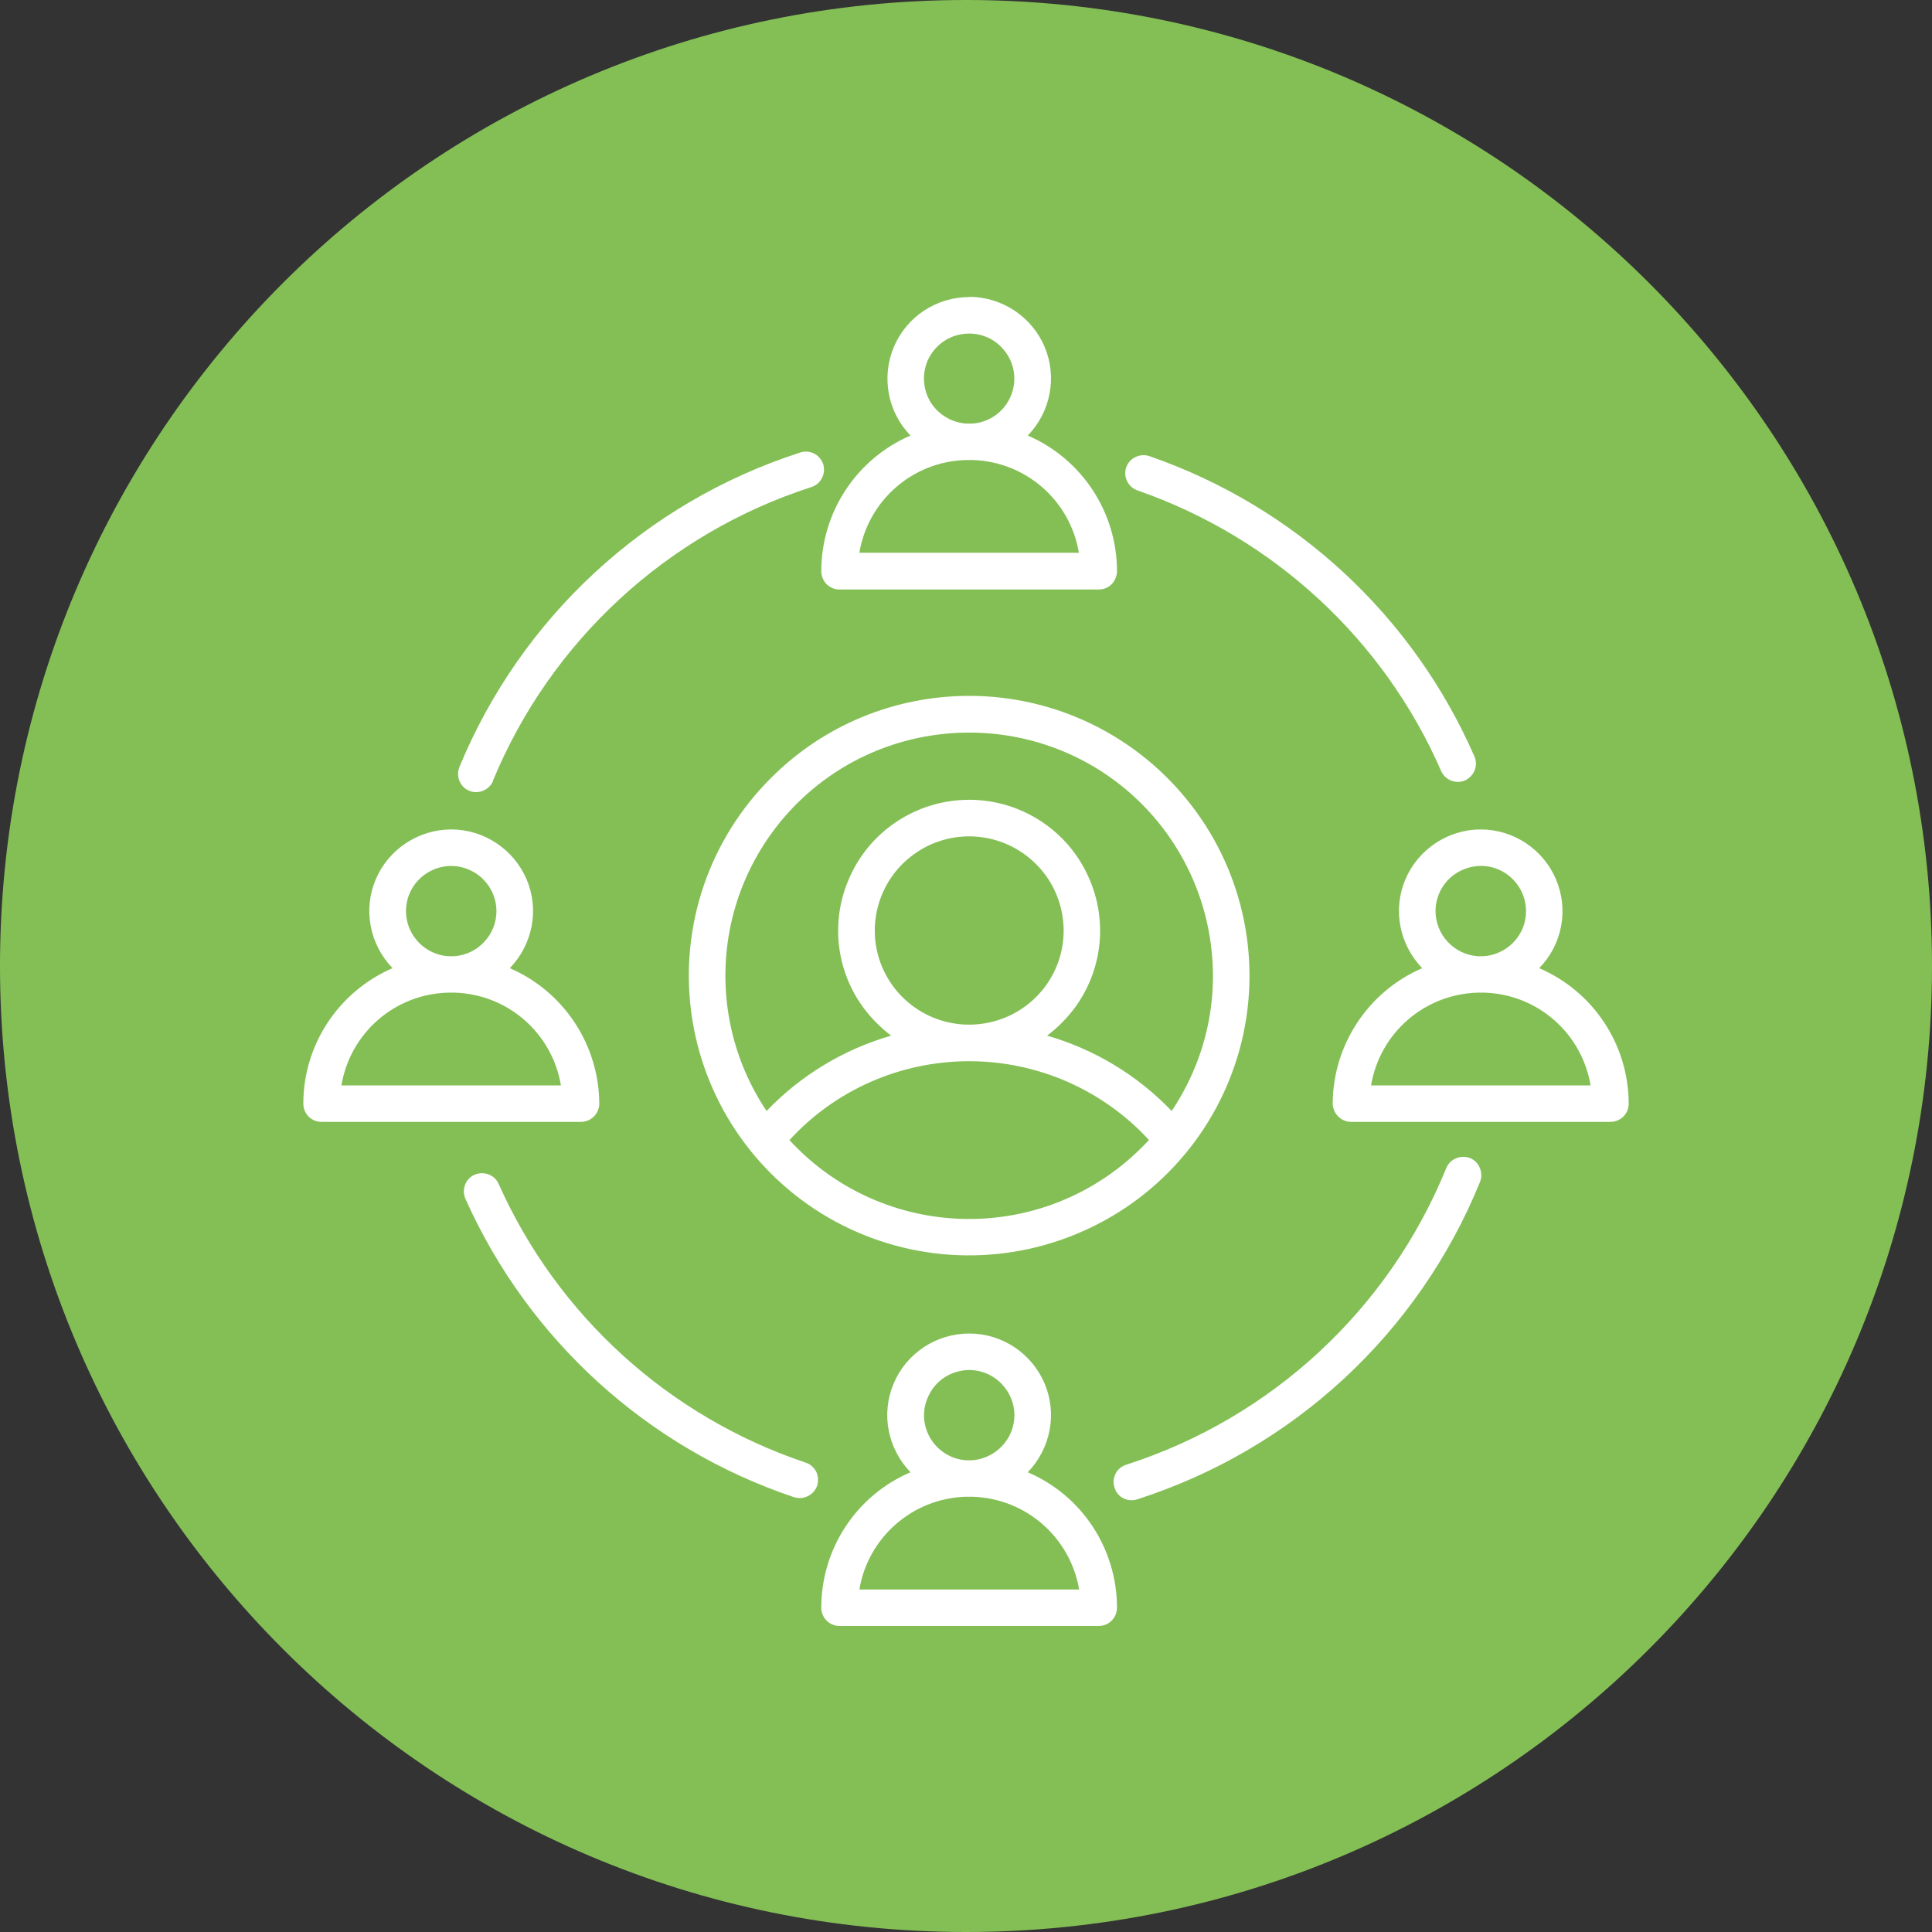
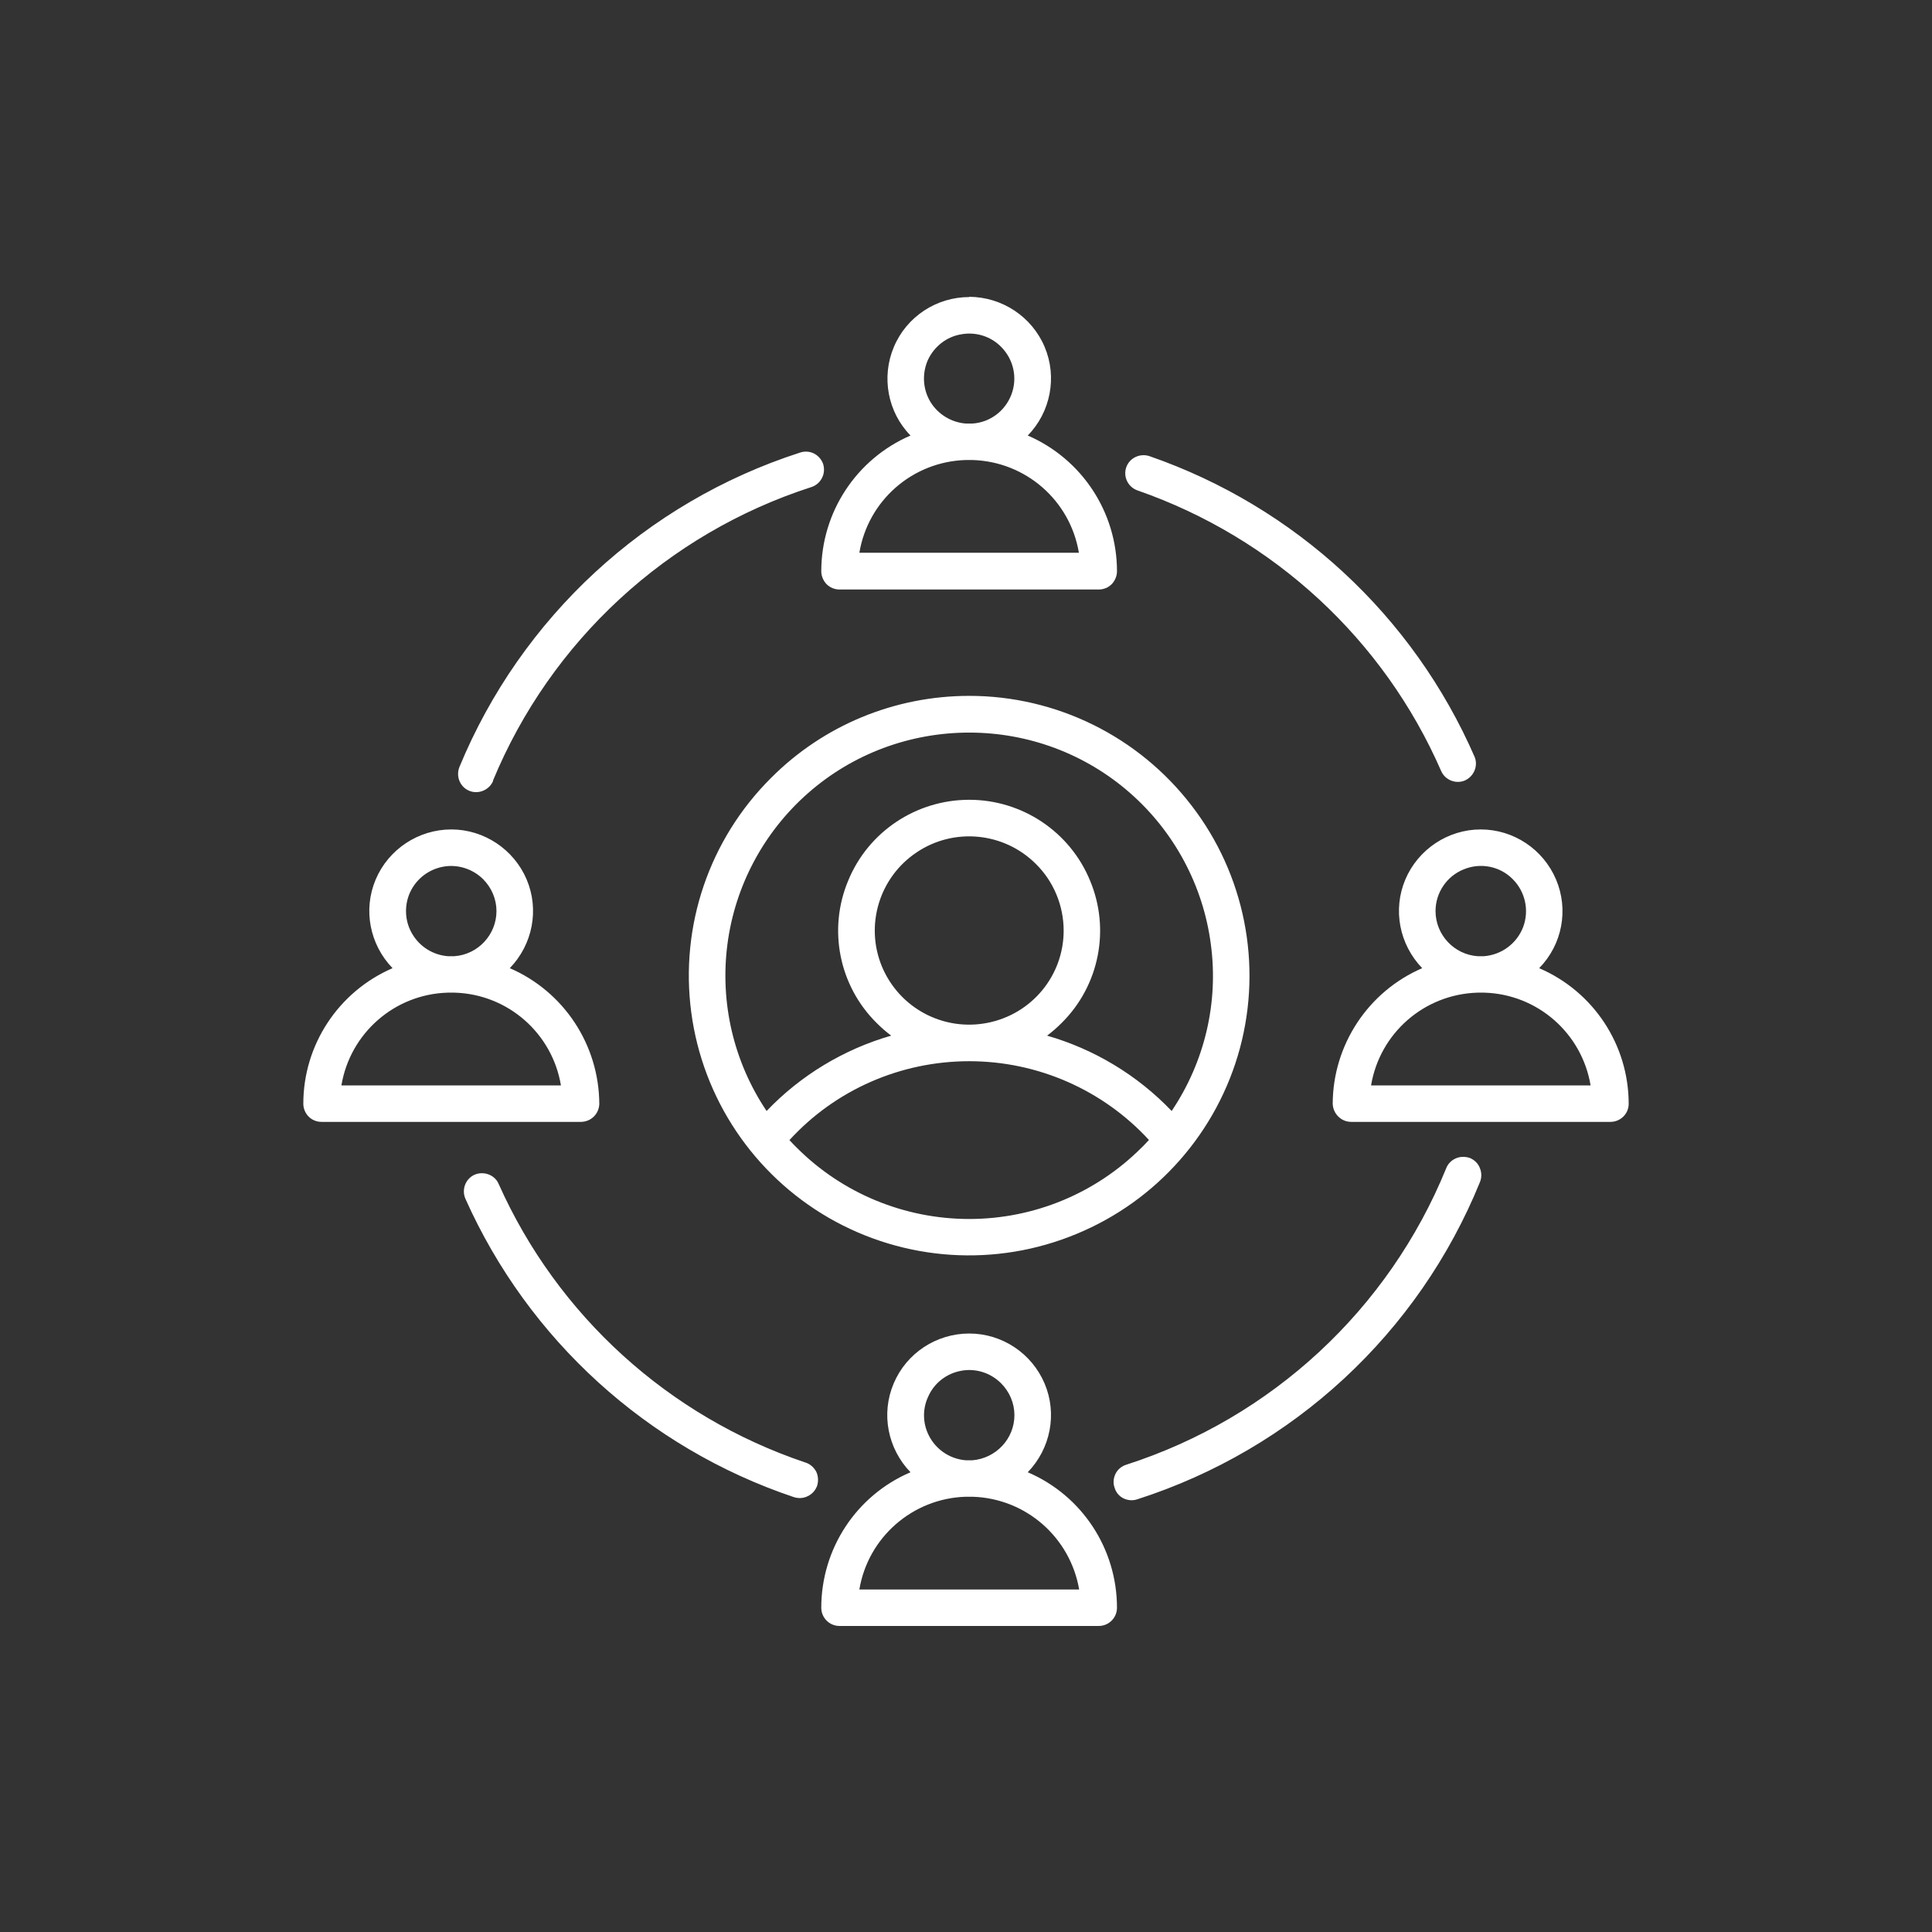
<svg xmlns="http://www.w3.org/2000/svg" xml:space="preserve" width="370px" height="370px" style="shape-rendering:geometricPrecision; text-rendering:geometricPrecision; image-rendering:optimizeQuality; fill-rule:evenodd; clip-rule:evenodd" viewBox="0 0 71.02 71.02">
  <rect x="0" y="0" width="71.02" height="71.02" fill="#333333" stroke="none" />
  <defs>
    <style type="text/css"> .fil0 {fill:#84BF56;fill-rule:nonzero} .fil1 {fill:white;fill-rule:nonzero} </style>
  </defs>
  <g id="Layer_x0020_1">
    <g id="_2883891737536">
-       <path class="fil0" d="M35.51 71.02c19.61,0 35.51,-15.9 35.51,-35.51 0,-19.61 -15.9,-35.51 -35.51,-35.51 -19.61,0 -35.51,15.9 -35.51,35.51 0,19.61 15.9,35.51 35.51,35.51z" />
      <path class="fil1" d="M18.13 28.7c-0.14,0.34 -0.54,0.51 -0.88,0.37 -0.34,-0.14 -0.5,-0.53 -0.36,-0.88 2.27,-5.49 6.84,-9.72 12.51,-11.55 0.17,-0.06 0.36,-0.05 0.52,0.03 0.16,0.08 0.28,0.22 0.34,0.39 0.05,0.17 0.04,0.36 -0.05,0.52 -0.08,0.16 -0.23,0.28 -0.4,0.33 -5.29,1.71 -9.57,5.66 -11.69,10.79l0.01 0zm17.5 20.32c1.21,0 2.3,0.73 2.77,1.84 0.47,1.11 0.22,2.39 -0.62,3.26 1.99,0.85 3.28,2.81 3.28,4.98 0,0.37 -0.3,0.67 -0.67,0.67l-9.53 0c-0.37,0 -0.67,-0.3 -0.67,-0.67 0,-2.17 1.29,-4.13 3.28,-4.98 -0.84,-0.87 -1.09,-2.15 -0.62,-3.26 0.47,-1.12 1.57,-1.84 2.78,-1.84zm0.13 6l-0.13 0 -0.13 0c-1.95,0.06 -3.59,1.49 -3.91,3.41l8.08 0c-0.33,-1.92 -1.96,-3.35 -3.92,-3.41l0.01 0zm1.04 -4.17l0 0c-0.39,-0.39 -0.94,-0.56 -1.47,-0.46 -0.54,0.1 -0.99,0.45 -1.21,0.95 -0.23,0.49 -0.2,1.06 0.08,1.53 0.28,0.47 0.77,0.77 1.31,0.81l0.12 0 0.11 0 0 0c0.87,-0.07 1.55,-0.79 1.55,-1.66 0,-0.44 -0.18,-0.86 -0.49,-1.17l0 0zm-20.21 -20.36c1.2,0 2.3,0.73 2.77,1.84 0.47,1.11 0.22,2.39 -0.62,3.26 1.99,0.86 3.28,2.82 3.29,4.99 -0.01,0.37 -0.31,0.66 -0.68,0.66l-9.53 0c-0.18,0 -0.35,-0.07 -0.47,-0.19 -0.13,-0.13 -0.2,-0.3 -0.2,-0.48 0,-2.16 1.29,-4.12 3.28,-4.98 -0.84,-0.87 -1.09,-2.15 -0.62,-3.26 0.47,-1.11 1.57,-1.84 2.78,-1.84l0 0zm0.13 6c-0.05,0 -0.09,0 -0.13,0 -0.05,0 -0.09,0 -0.14,0 -1.95,0.06 -3.58,1.49 -3.9,3.41l8.07 0c-0.32,-1.92 -1.95,-3.35 -3.9,-3.41zm1.04 -4.17c-0.38,-0.38 -0.94,-0.56 -1.47,-0.46 -0.54,0.1 -0.99,0.45 -1.22,0.95 -0.22,0.49 -0.19,1.07 0.09,1.53 0.28,0.47 0.77,0.77 1.31,0.81l0.12 0 0.11 0c0.87,-0.06 1.55,-0.79 1.55,-1.66 0,-0.44 -0.18,-0.86 -0.49,-1.17l0 0zm36.67 -1.83c1.21,0 2.3,0.73 2.77,1.84 0.47,1.11 0.23,2.39 -0.62,3.26 2,0.86 3.29,2.82 3.29,4.99 0,0.36 -0.3,0.66 -0.67,0.66l-9.53 0c-0.37,0 -0.67,-0.3 -0.68,-0.67 0.01,-2.16 1.3,-4.12 3.29,-4.98 -0.84,-0.87 -1.09,-2.15 -0.62,-3.26 0.47,-1.11 1.57,-1.84 2.77,-1.84l0 0zm0.14 6c-0.05,0 -0.09,0 -0.13,0 -0.05,0 -0.09,0 -0.13,0l0 0c-1.96,0.06 -3.59,1.49 -3.91,3.41l8.07 0c-0.32,-1.92 -1.95,-3.35 -3.9,-3.41l0 0zm1.04 -4.17c-0.47,-0.48 -1.19,-0.62 -1.81,-0.36 -0.62,0.25 -1.03,0.86 -1.03,1.53 0,0.87 0.68,1.6 1.55,1.66l0.11 0 0.12 0c0.65,-0.05 1.21,-0.47 1.44,-1.07 0.23,-0.61 0.08,-1.3 -0.38,-1.76l0 0zm-19.98 -21.41c1.21,0.01 2.3,0.73 2.77,1.84 0.47,1.11 0.22,2.4 -0.62,3.26 1.99,0.86 3.28,2.82 3.28,4.99 0,0.17 -0.07,0.34 -0.19,0.47 -0.13,0.13 -0.3,0.2 -0.48,0.2l-9.53 0c-0.18,0 -0.35,-0.07 -0.48,-0.2 -0.12,-0.13 -0.19,-0.3 -0.19,-0.47 0,-2.17 1.29,-4.13 3.28,-4.99 -0.84,-0.86 -1.08,-2.15 -0.61,-3.26 0.47,-1.11 1.56,-1.83 2.77,-1.83l0 -0.01zm0.12 6c-0.04,0 -0.08,0 -0.12,0 -0.05,0 -0.09,0 -0.13,0l0 0c-1.96,0.06 -3.59,1.49 -3.91,3.41l8.07 0c-0.32,-1.92 -1.95,-3.35 -3.91,-3.41l0 0zm1.05 -4.16c-0.38,-0.39 -0.94,-0.56 -1.47,-0.46 -0.54,0.09 -0.99,0.45 -1.22,0.94 -0.22,0.5 -0.19,1.07 0.09,1.54 0.28,0.46 0.77,0.76 1.31,0.8l0.23 0c0.65,-0.04 1.21,-0.46 1.44,-1.07 0.23,-0.61 0.08,-1.29 -0.38,-1.75zm-1.17 16.65c1.94,0 3.7,1.17 4.44,2.97 0.75,1.79 0.34,3.86 -1.04,5.23 -0.17,0.17 -0.35,0.33 -0.54,0.47 1.74,0.5 3.33,1.46 4.58,2.77 1.21,-1.8 1.73,-3.98 1.44,-6.13 -0.28,-2.15 -1.34,-4.13 -2.97,-5.56 -1.64,-1.44 -3.74,-2.22 -5.91,-2.22 -2.18,0 -4.28,0.78 -5.92,2.22 -1.63,1.43 -2.69,3.41 -2.97,5.56 -0.28,2.15 0.23,4.33 1.44,6.13 1.25,-1.31 2.84,-2.27 4.58,-2.77 -0.19,-0.14 -0.37,-0.3 -0.54,-0.47 -1.38,-1.37 -1.79,-3.44 -1.04,-5.23 0.74,-1.8 2.5,-2.97 4.45,-2.97zm2.45 2.36c-1.17,-1.17 -3.01,-1.35 -4.38,-0.43 -1.38,0.92 -1.91,2.68 -1.28,4.2 0.64,1.53 2.26,2.39 3.88,2.07 1.63,-0.32 2.8,-1.74 2.8,-3.39 0,-0.92 -0.37,-1.81 -1.02,-2.45zm4.15 10.15l0.01 0c-1.7,-1.85 -4.1,-2.9 -6.61,-2.9 -2.52,0 -4.92,1.05 -6.61,2.9 0.09,0.1 0.18,0.19 0.27,0.28 1.68,1.68 3.96,2.62 6.34,2.62 2.37,0 4.65,-0.94 6.33,-2.62 0.1,-0.09 0.18,-0.19 0.27,-0.28zm-6.6 -16.33l0 0c3.2,0 6.22,1.49 8.17,4.03 1.95,2.53 2.61,5.83 1.78,8.92 -0.83,3.08 -3.05,5.61 -6.01,6.83 -2.96,1.23 -6.32,1.01 -9.1,-0.59 -2.77,-1.6 -4.64,-4.39 -5.06,-7.56 -0.42,-3.17 0.66,-6.35 2.93,-8.61 1.93,-1.94 4.55,-3.02 7.29,-3.02l0 0zm6.19 -7.55c-0.35,-0.12 -0.54,-0.5 -0.42,-0.85 0.12,-0.35 0.51,-0.53 0.86,-0.41 5.36,1.86 9.69,5.87 11.95,11.06 0.13,0.33 -0.03,0.71 -0.36,0.86 -0.33,0.14 -0.72,-0.01 -0.87,-0.34 -2.11,-4.84 -6.16,-8.58 -11.16,-10.32l0 0zm11.34 24.92c0.06,-0.16 0.19,-0.3 0.36,-0.37 0.16,-0.07 0.35,-0.07 0.52,-0.01 0.16,0.07 0.3,0.2 0.36,0.37 0.07,0.17 0.07,0.35 0,0.52 -2.26,5.55 -6.86,9.81 -12.58,11.65 -0.17,0.06 -0.35,0.05 -0.52,-0.03 -0.16,-0.08 -0.28,-0.22 -0.33,-0.4 -0.06,-0.17 -0.04,-0.35 0.04,-0.51 0.08,-0.16 0.23,-0.28 0.4,-0.33 5.34,-1.72 9.64,-5.71 11.75,-10.89zm-23.56 10.81c0.17,0.05 0.31,0.17 0.4,0.33 0.08,0.16 0.09,0.35 0.04,0.52 -0.06,0.17 -0.18,0.31 -0.35,0.39 -0.16,0.08 -0.34,0.09 -0.52,0.03 -5.38,-1.81 -9.75,-5.79 -12.06,-10.96 -0.15,-0.34 0,-0.74 0.34,-0.89 0.34,-0.14 0.74,0.01 0.88,0.34 2.16,4.84 6.25,8.55 11.27,10.24l0 0z" />
    </g>
  </g>
</svg>